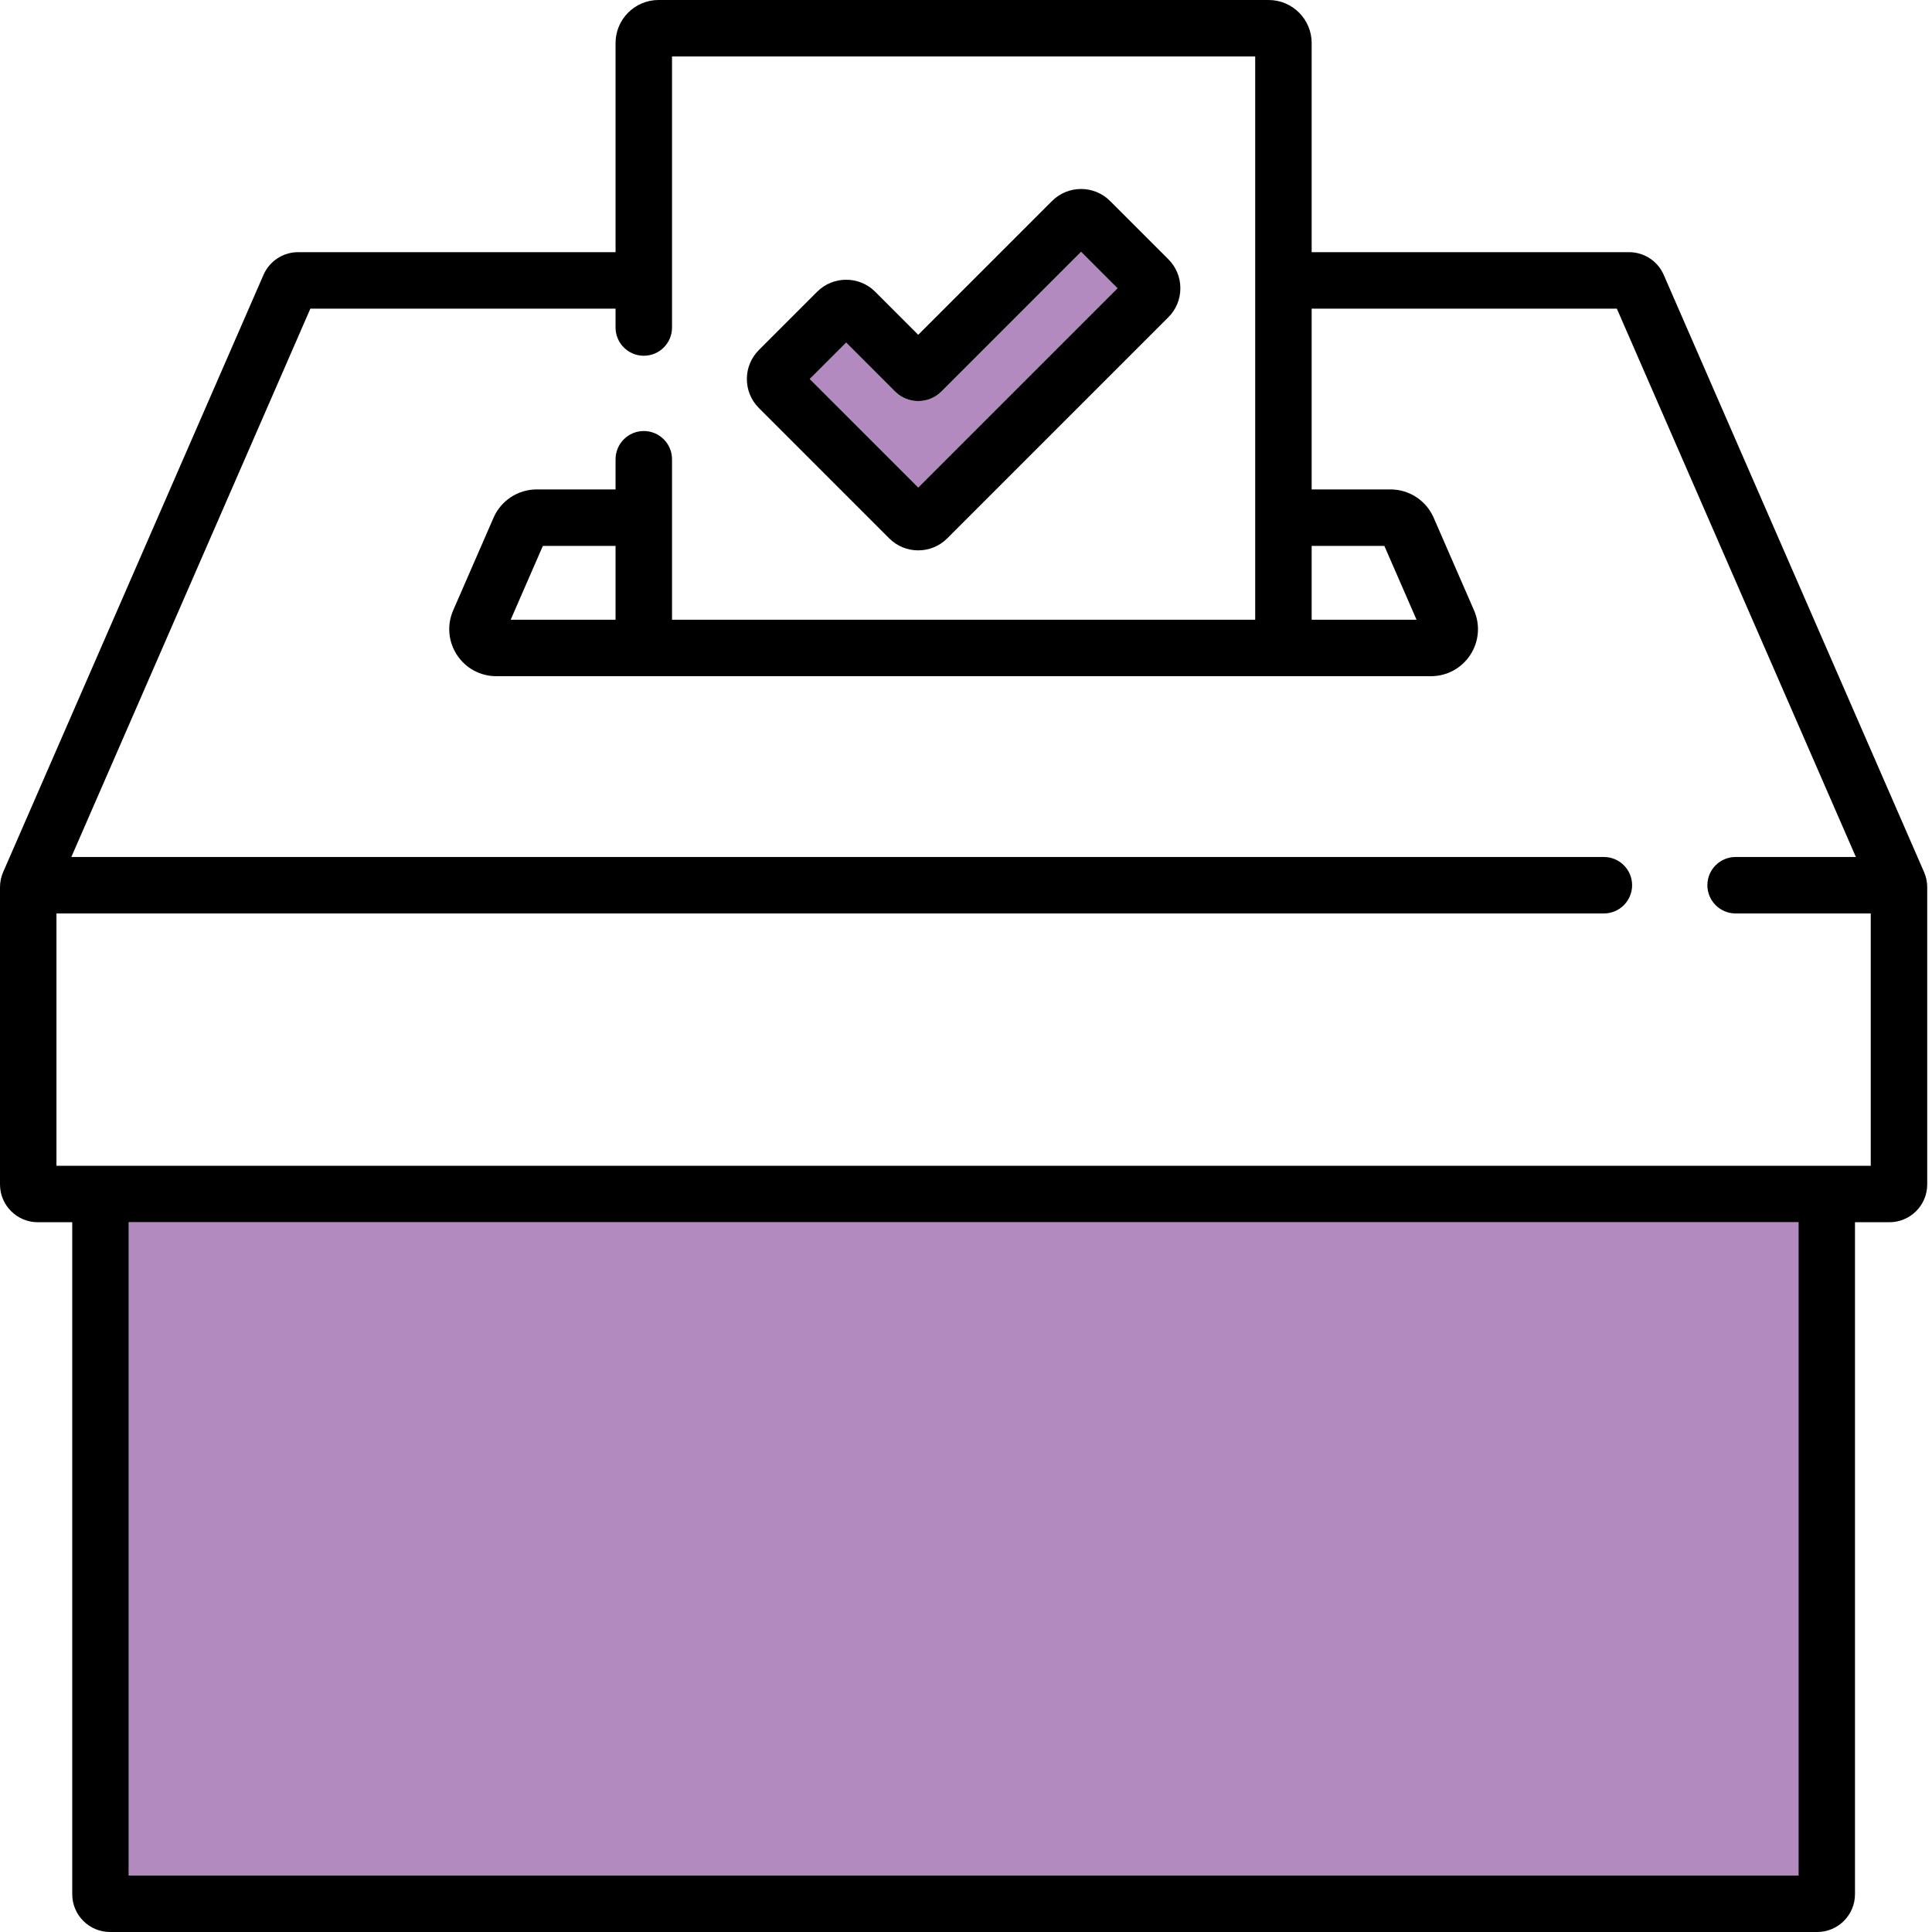
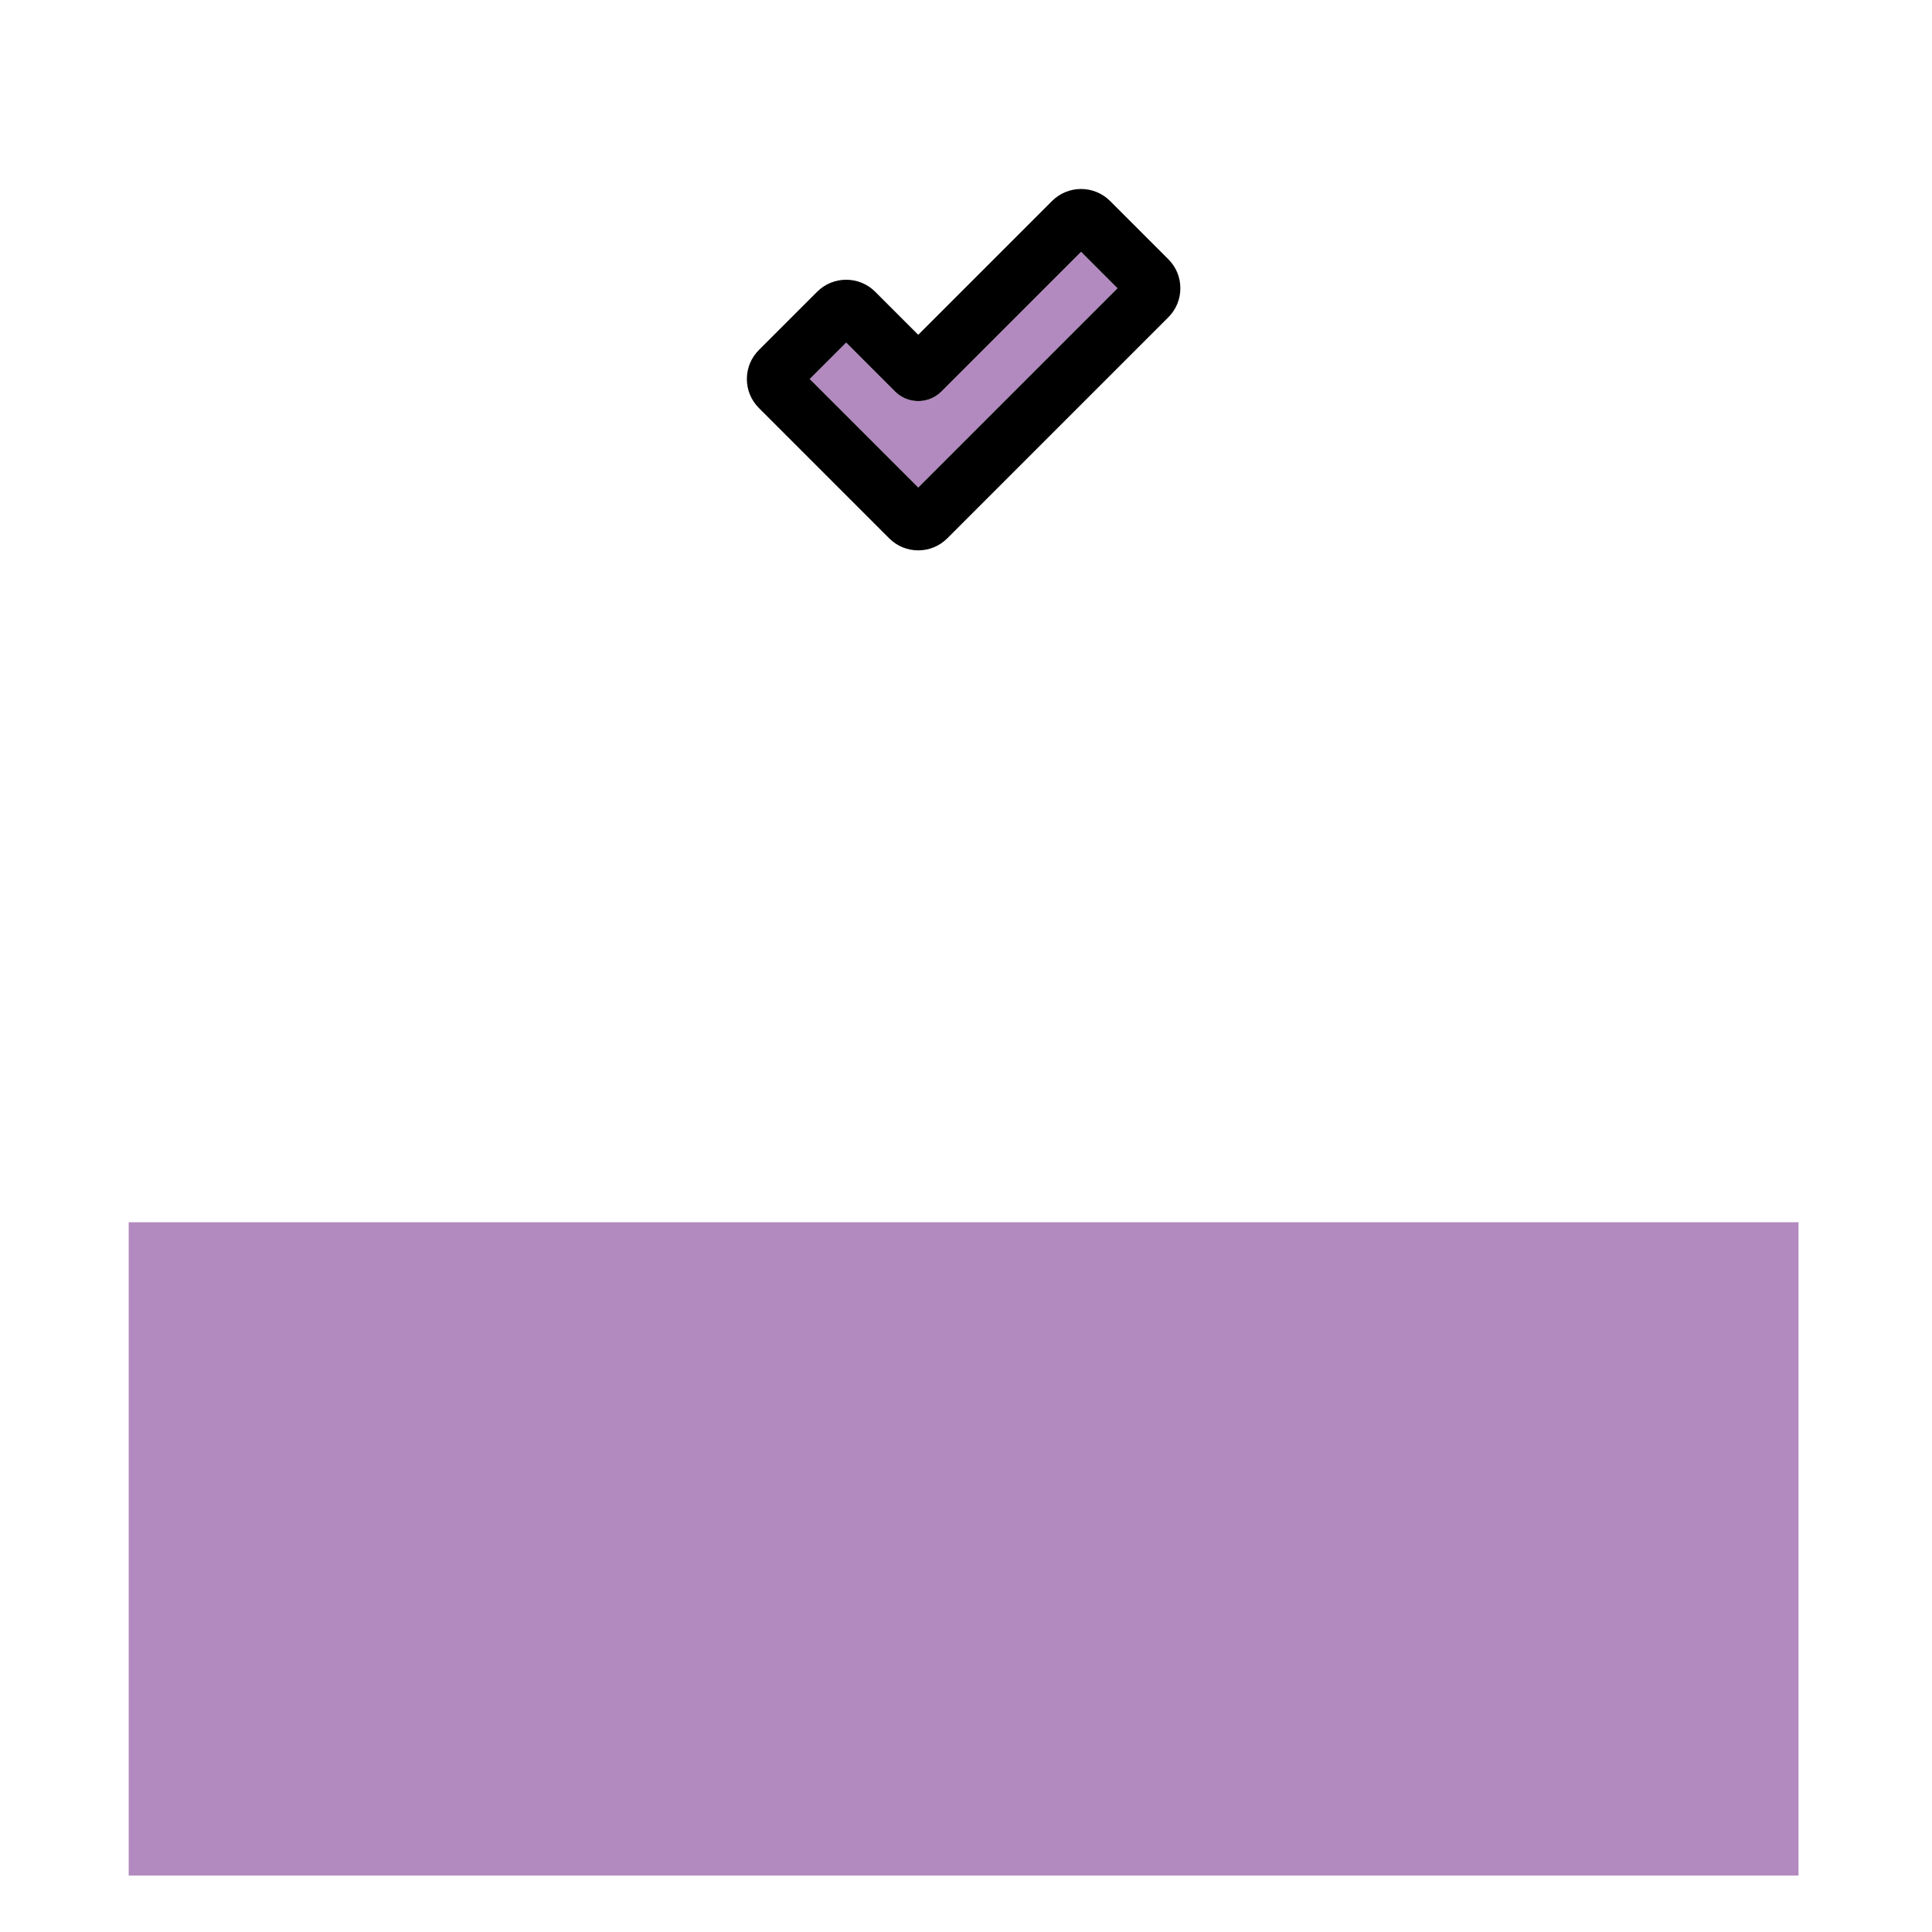
<svg xmlns="http://www.w3.org/2000/svg" width="80px" height="80px" viewBox="0 0 80 80" version="1.1">
  <title>icon-ballot-purple</title>
  <g id="icon-ballot-purple" stroke="none" stroke-width="1" fill="none" fill-rule="evenodd">
    <g id="vote-(1)" fill-rule="nonzero">
      <polygon id="Path-Copy-20" fill="#B28ABF" points="5.329 77.662 5.329 50.61 74.473 50.61 74.473 77.662" />
      <path d="M35.038,14.185 L37.062,16.21 C37.593,16.74 38.452,16.74 38.983,16.21 L44.765,10.427 L46.273,11.936 L38.022,20.187 L33.529,15.694 L35.038,14.185 Z" id="Path-Copy-19" fill="#B28ABF" />
-       <path d="M79.768,36.413 C79.768,36.412 79.768,36.412 79.768,36.412 C79.768,36.411 79.768,36.411 79.767,36.41 C79.746,36.309 79.714,36.209 79.672,36.112 L68.891,11.381 C68.643,10.811 68.08,10.442 67.457,10.442 L54.313,10.442 L54.313,1.781 C54.313,0.799 53.514,0 52.532,0 L27.27,0 C26.288,0 25.489,0.799 25.489,1.781 L25.489,10.442 L12.345,10.442 C11.722,10.442 11.16,10.811 10.911,11.381 L0.129,36.115 C0.092,36.201 0.062,36.292 0.041,36.384 C0.037,36.4 0.037,36.4 0.034,36.412 C0.034,36.412 0.034,36.412 0.034,36.413 C0.012,36.517 0,36.627 0,36.737 L0,49.045 C0,49.908 0.702,50.61 1.565,50.61 L2.991,50.61 L2.991,78.435 C2.991,79.298 3.693,80 4.556,80 L75.246,80 C76.109,80 76.811,79.298 76.811,78.435 L76.811,50.61 L78.237,50.61 C79.1,50.61 79.802,49.908 79.802,49.045 L79.802,36.737 C79.802,36.627 79.79,36.517 79.768,36.413 Z M54.313,22.604 L57.323,22.604 L58.656,25.662 L54.313,25.662 L54.313,22.604 Z M5.329,77.662 L5.329,50.61 L74.473,50.61 L74.473,77.662 L5.329,77.662 Z M77.464,48.272 L2.338,48.272 L2.338,37.824 L66.413,37.824 C67.058,37.824 67.582,37.3 67.582,36.655 C67.582,36.009 67.058,35.486 66.413,35.486 L2.954,35.486 L12.852,12.78 L25.489,12.78 L25.489,13.562 C25.489,14.208 26.012,14.731 26.658,14.731 C27.304,14.731 27.827,14.208 27.827,13.562 L27.827,2.338 L51.975,2.338 L51.975,25.662 L27.827,25.662 L27.827,19.017 C27.827,18.372 27.304,17.848 26.658,17.848 C26.012,17.848 25.489,18.372 25.489,19.017 L25.489,20.266 L22.224,20.266 C21.449,20.266 20.748,20.725 20.438,21.435 L18.765,25.274 C18.501,25.878 18.56,26.568 18.921,27.119 C19.282,27.671 19.891,28 20.55,28 L59.252,28 C59.911,28 60.52,27.671 60.881,27.119 C61.242,26.568 61.3,25.878 61.037,25.274 L59.364,21.435 C59.054,20.725 58.353,20.266 57.578,20.266 L54.313,20.266 L54.313,12.78 L66.95,12.78 L76.848,35.486 L71.868,35.486 C71.222,35.486 70.699,36.009 70.699,36.655 C70.699,37.3 71.222,37.824 71.868,37.824 L77.464,37.824 L77.464,48.272 L77.464,48.272 Z M21.146,25.662 L22.479,22.604 L25.489,22.604 L25.489,25.662 L21.146,25.662 Z" id="Shape" fill="#000000" />
      <path d="M36.821,22.293 C37.483,22.955 38.561,22.955 39.223,22.293 L48.379,13.137 C48.7,12.816 48.876,12.39 48.876,11.936 C48.876,11.482 48.7,11.056 48.379,10.735 L45.966,8.322 C45.303,7.66 44.226,7.66 43.564,8.322 L38.022,13.863 L36.239,12.08 C35.577,11.418 34.499,11.418 33.837,12.08 L31.424,14.493 C31.103,14.814 30.926,15.24 30.926,15.694 C30.926,16.148 31.103,16.574 31.424,16.895 L36.821,22.293 Z M35.038,14.185 L37.062,16.21 C37.593,16.74 38.452,16.74 38.983,16.21 L44.765,10.427 L46.273,11.936 L38.022,20.187 L33.529,15.694 L35.038,14.185 Z" id="Shape" fill="#000000" />
    </g>
  </g>
</svg>